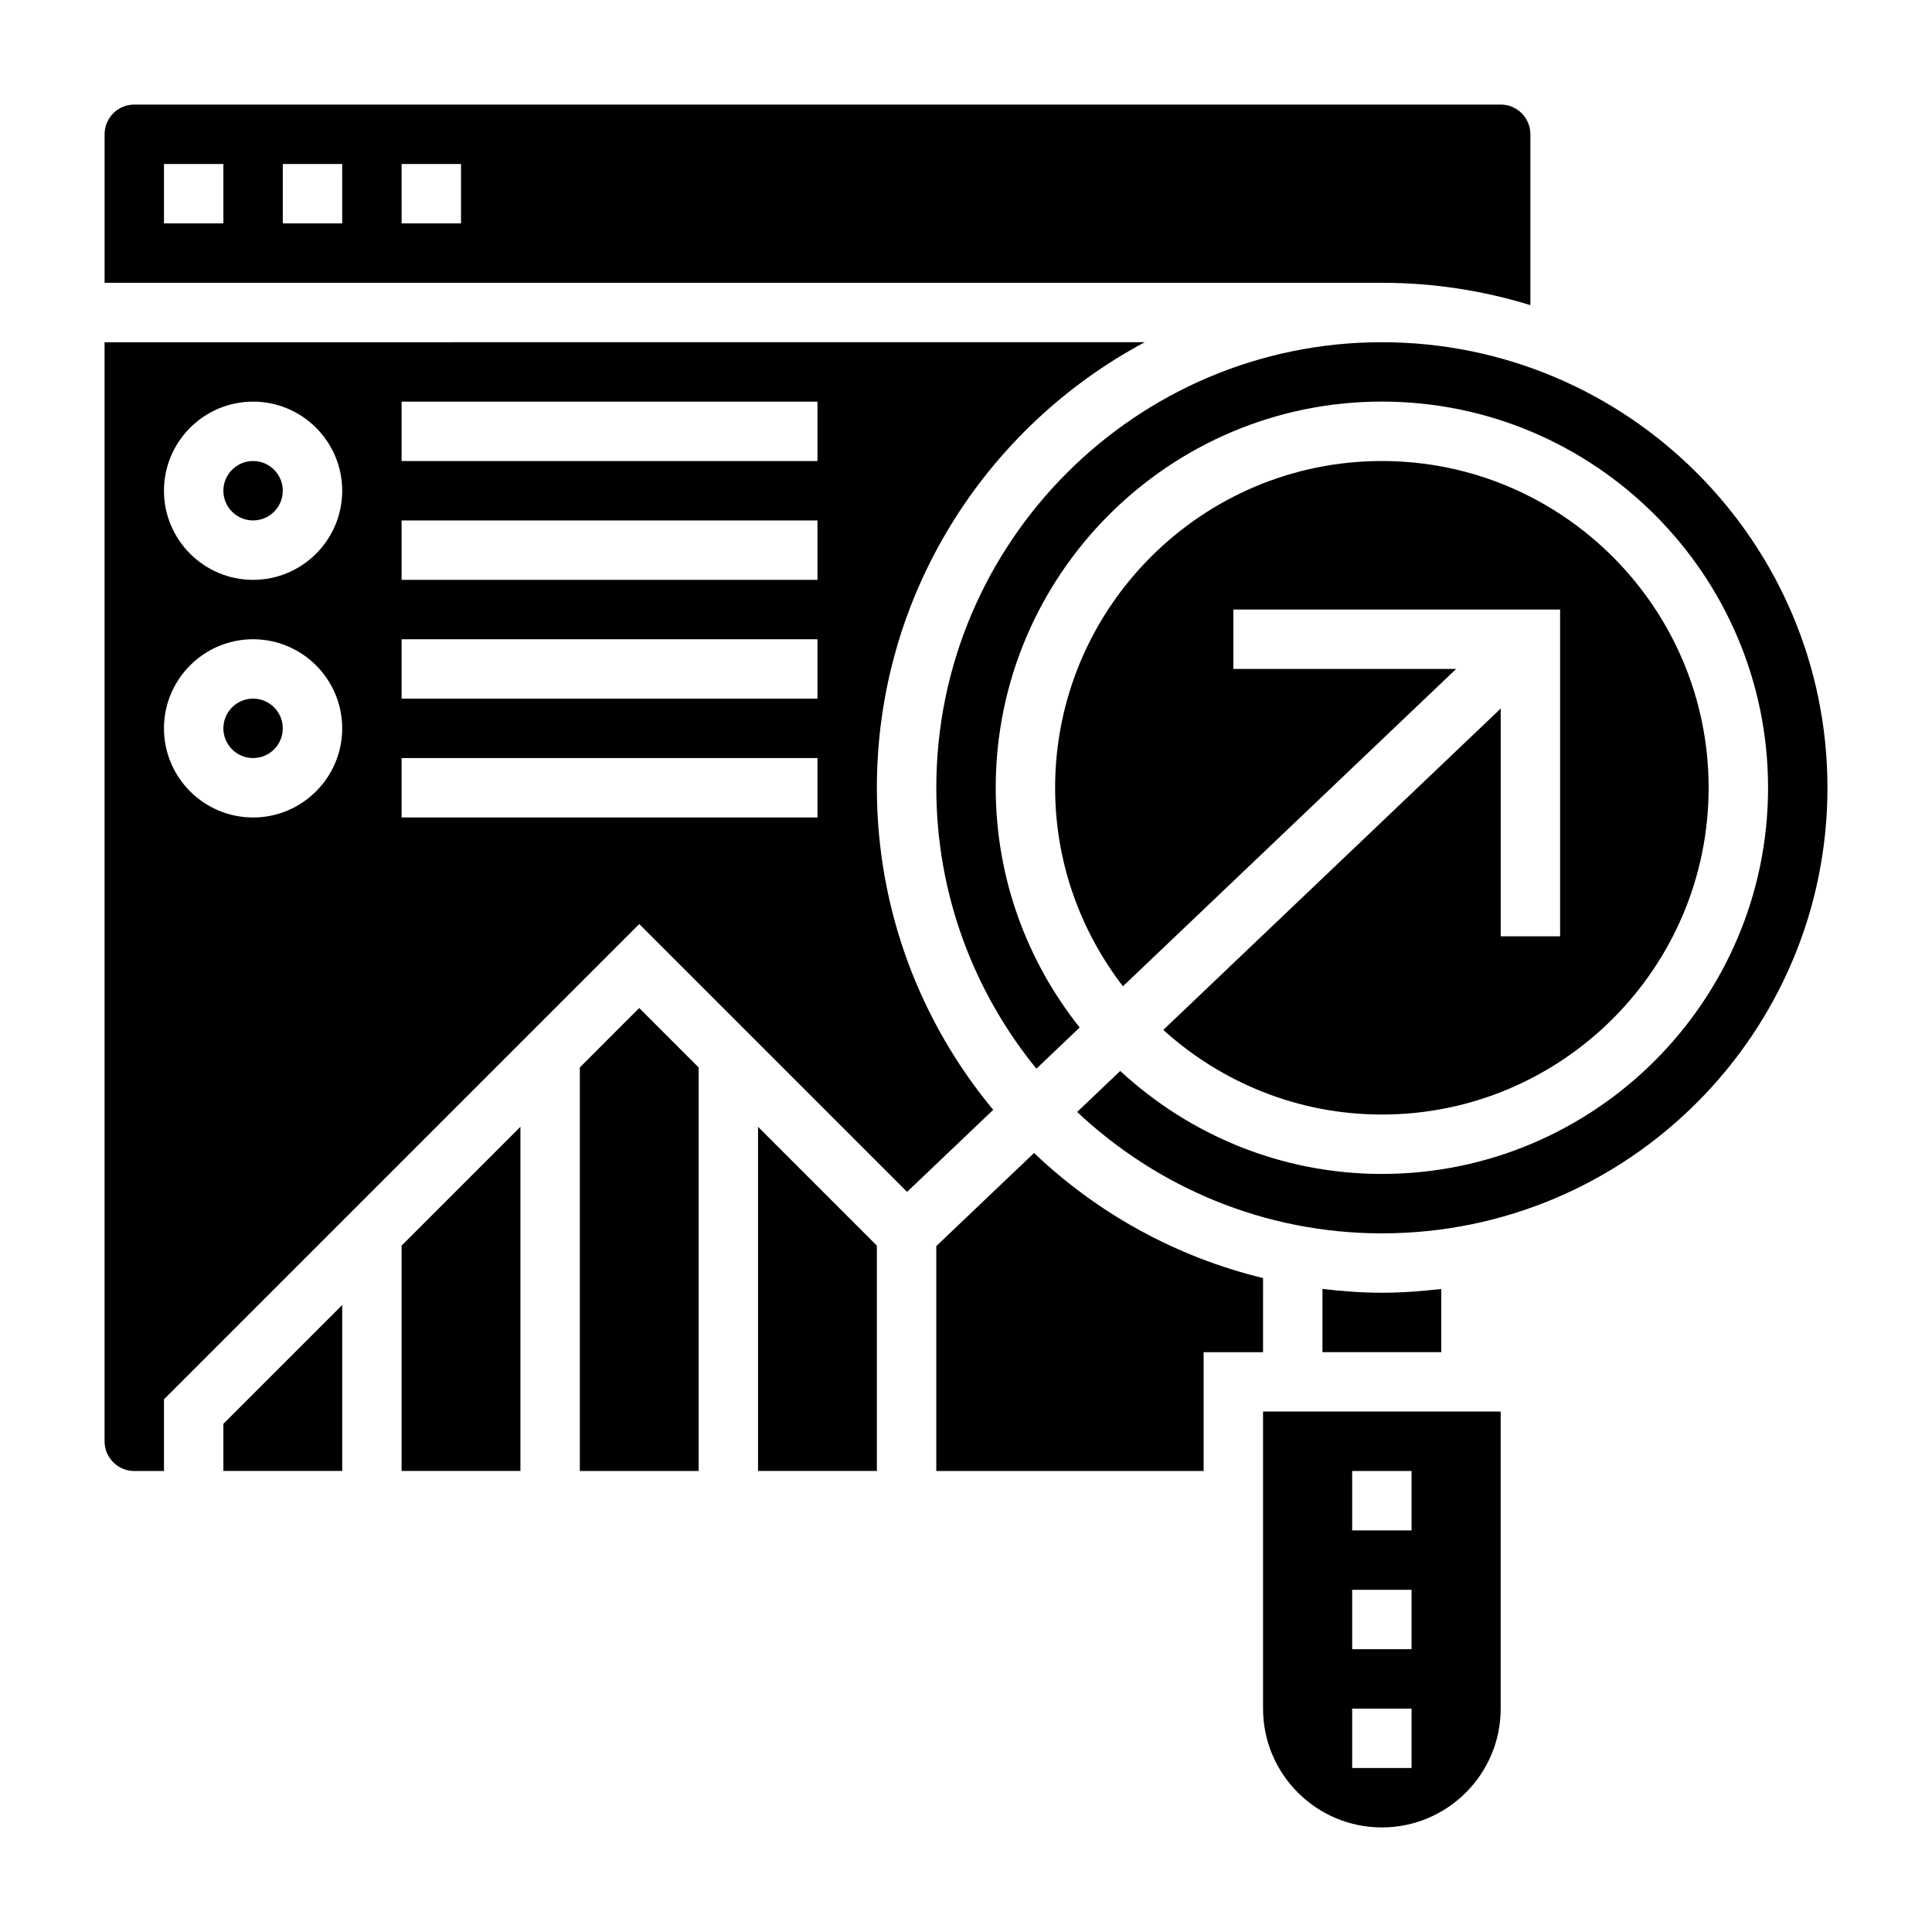
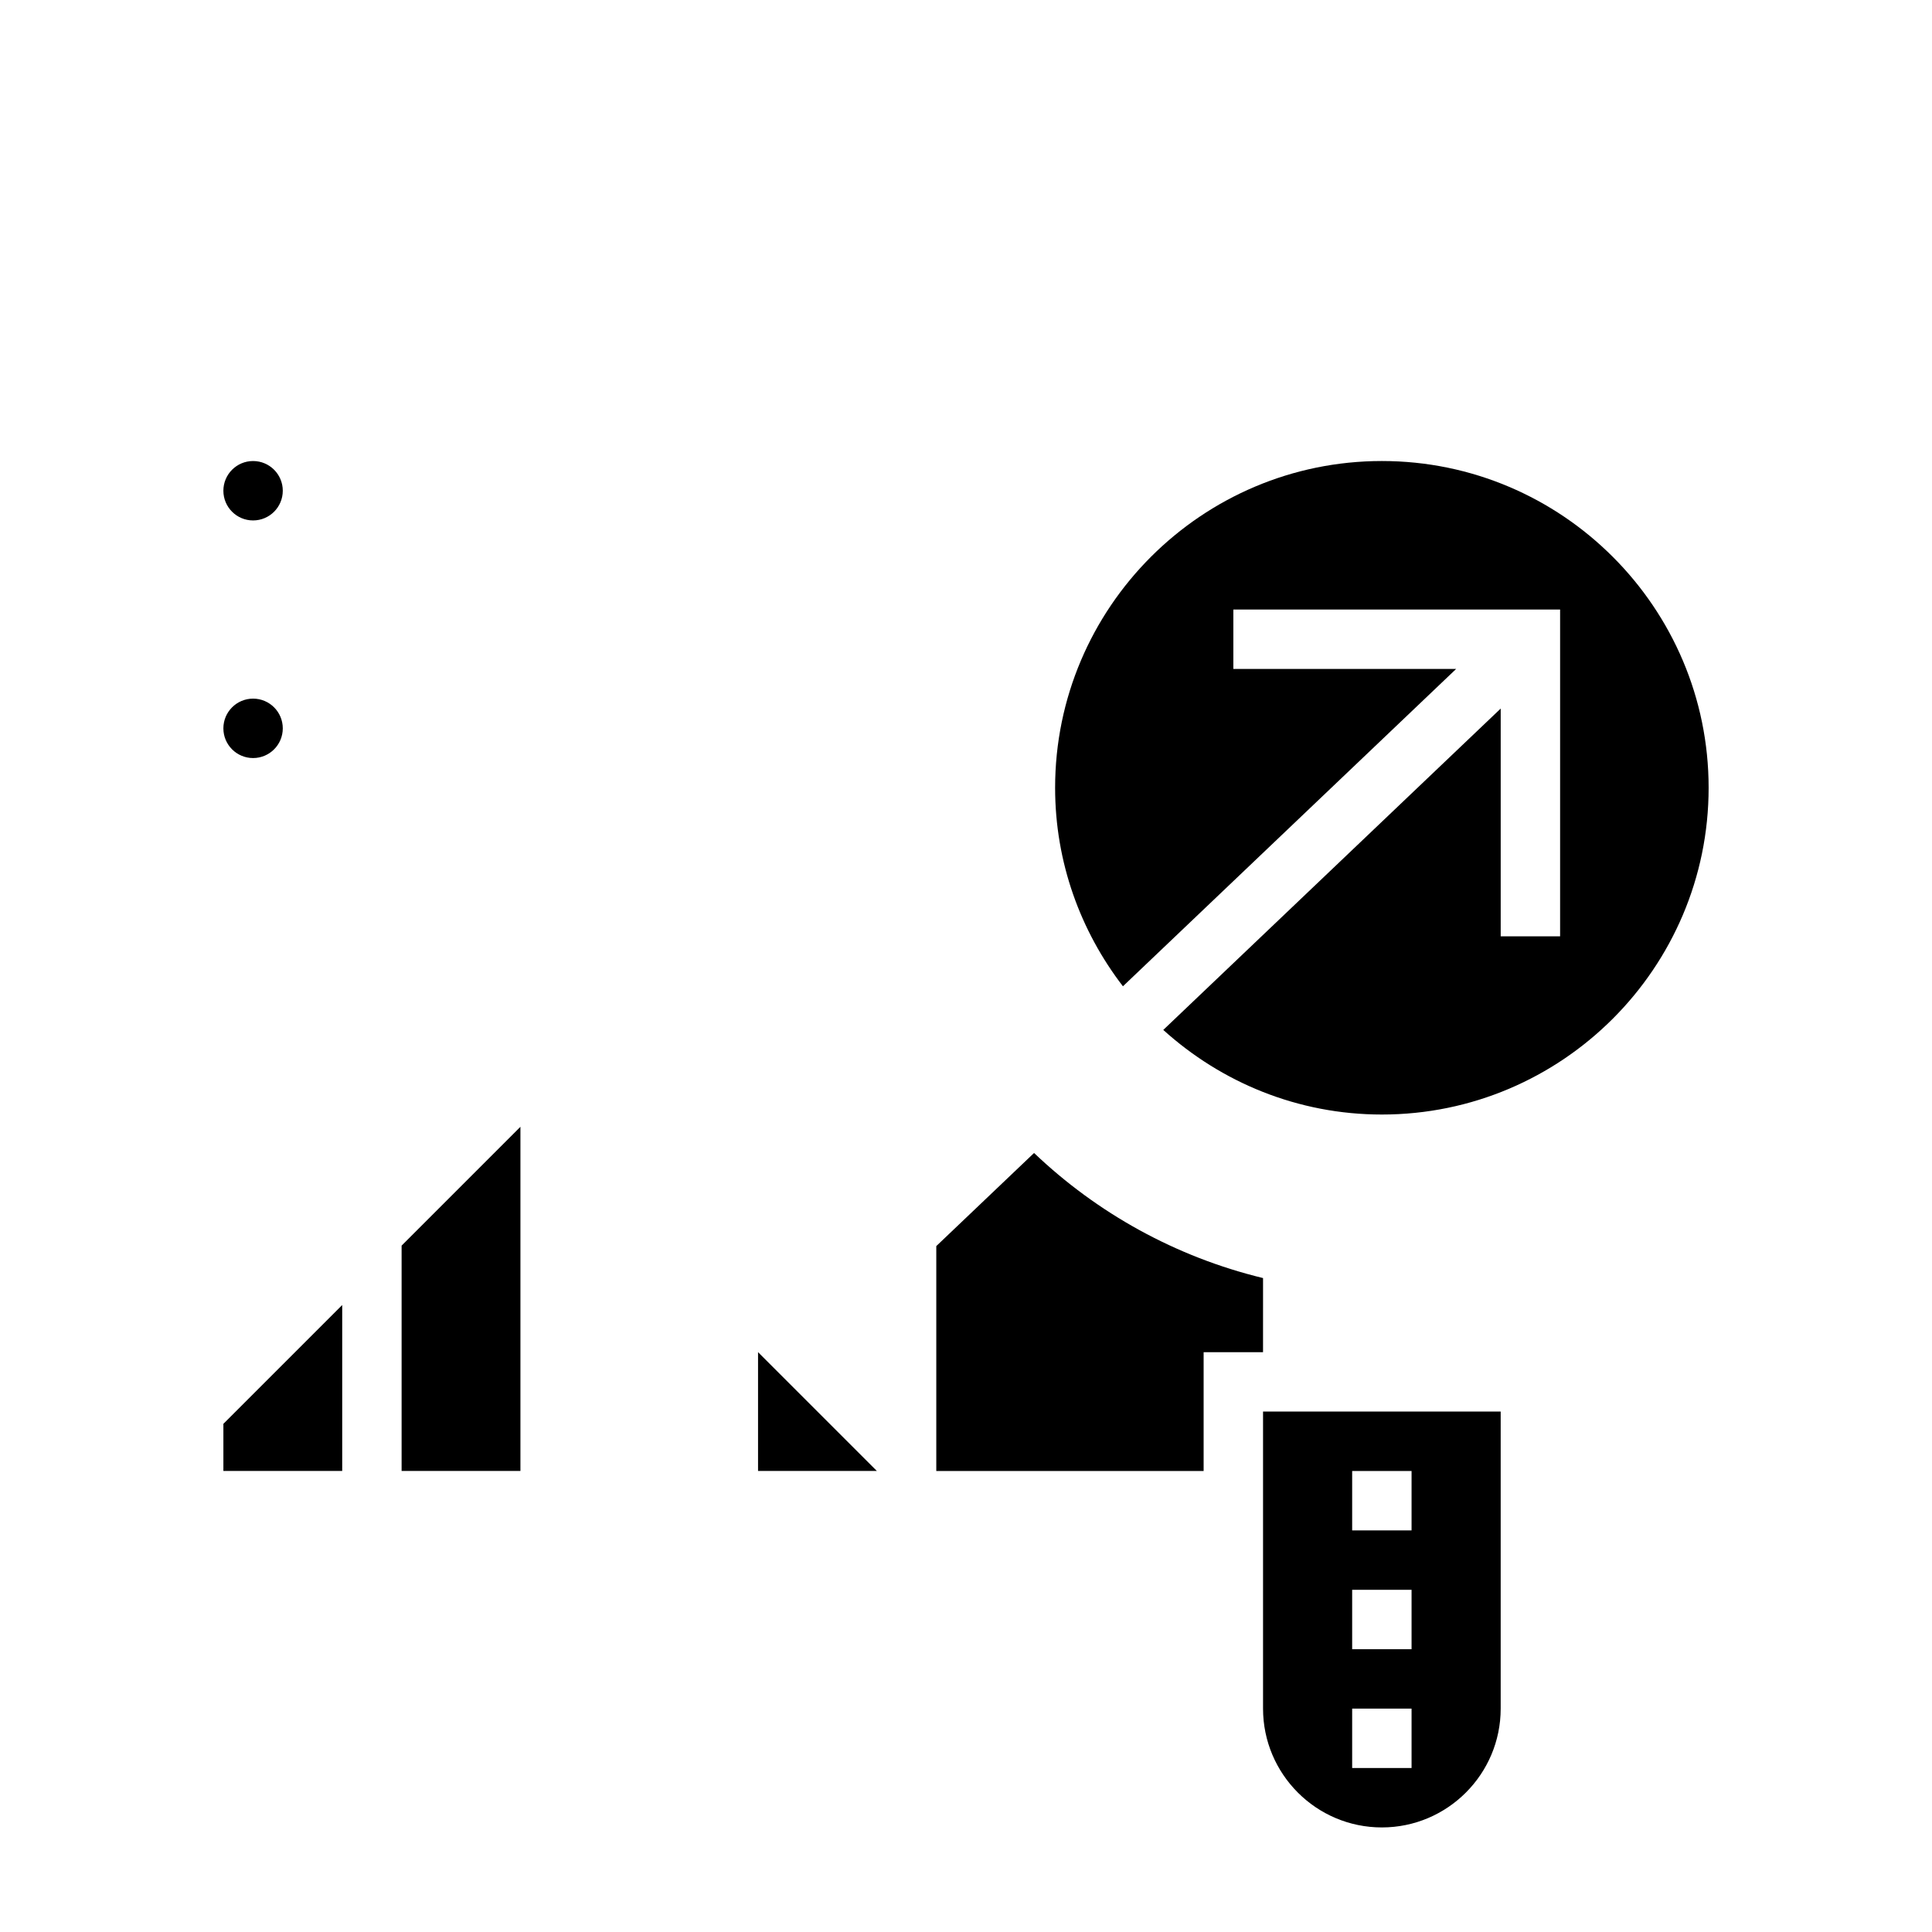
<svg xmlns="http://www.w3.org/2000/svg" fill="#000000" width="800px" height="800px" version="1.1" viewBox="144 144 512 512">
  <g>
-     <path d="m344.89 533.82h31.488v-59.719l-31.488-31.488z" />
+     <path d="m344.89 533.82h31.488l-31.488-31.488z" />
    <path d="m218.94 337.02c0 4.348-3.523 7.871-7.871 7.871-4.348 0-7.871-3.523-7.871-7.871 0-4.348 3.523-7.875 7.871-7.875 4.348 0 7.871 3.527 7.871 7.875" />
    <path d="m218.94 274.05c0 4.348-3.523 7.871-7.871 7.871-4.348 0-7.871-3.523-7.871-7.871s3.523-7.871 7.871-7.871c4.348 0 7.871 3.523 7.871 7.871" />
    <path d="m203.2 533.82h31.488v-43.973l-31.488 31.484z" />
-     <path d="m549.57 224.87v-45.289c0-4.336-3.535-7.871-7.871-7.871h-362.11c-4.336 0-7.871 3.535-7.871 7.871v39.359h338.5c13.695 0 26.906 2.086 39.359 5.93zm-346.37-21.672h-15.746v-15.746h15.742zm31.488 0h-15.746v-15.746h15.742zm31.488 0h-15.742l-0.004-15.746h15.742z" />
-     <path d="m297.66 426.88v106.95h31.484v-106.95l-15.742-15.746z" />
    <path d="m250.43 533.82h31.488v-91.207l-31.488 31.488z" />
-     <path d="m376.38 352.77c0-51.082 28.797-95.535 70.98-118.08l-275.65 0.004v291.27c0 4.344 3.535 7.871 7.871 7.871h7.871v-19.004l125.95-125.95 70.98 70.98 22.828-21.742c-19.238-23.18-30.832-52.93-30.832-85.34zm-165.31 7.871c-13.02 0-23.617-10.598-23.617-23.617s10.598-23.617 23.617-23.617c13.02 0 23.617 10.598 23.617 23.617 0 13.023-10.598 23.617-23.617 23.617zm0-62.973c-13.02 0-23.617-10.598-23.617-23.617s10.598-23.617 23.617-23.617c13.02 0 23.617 10.598 23.617 23.617s-10.598 23.617-23.617 23.617zm149.57 62.973h-110.21v-15.742h110.21zm0-31.488h-110.21v-15.742h110.21zm0-31.484h-110.21v-15.742h110.21zm0-31.488h-110.21v-15.742h110.21z" />
    <path d="m478.72 596.8c0 17.367 14.121 31.488 31.488 31.488 17.367 0 31.488-14.121 31.488-31.488v-78.723h-62.977zm23.617-62.977h15.742v15.742h-15.742zm0 31.488h15.742v15.742h-15.742zm0 31.488h15.742v15.742h-15.742z" />
    <path d="m452.28 416.94c15.359 13.887 35.645 22.422 57.93 22.422 47.742 0 86.594-38.848 86.594-86.594 0-47.742-38.848-86.594-86.594-86.594-47.742 0-86.594 38.848-86.594 86.594 0 19.797 6.746 38.008 17.973 52.609l88.301-84.098h-59.039v-15.742h86.594v86.594h-15.742v-60.355z" />
-     <path d="m510.21 486.59c-5.336 0-10.57-0.402-15.742-1.008l-0.004 16.754h31.488v-16.75c-5.172 0.602-10.406 1.004-15.742 1.004z" />
-     <path d="m510.21 234.69c-65.109 0-118.08 52.973-118.08 118.08 0 28.207 9.965 54.113 26.527 74.445l11.461-10.918c-13.883-17.48-22.242-39.527-22.242-63.531 0-56.426 45.91-102.34 102.34-102.34s102.34 45.91 102.34 102.34-45.91 102.34-102.34 102.34c-26.766 0-51.09-10.414-69.344-27.293l-11.414 10.871c21.145 19.879 49.512 32.168 80.758 32.168 65.109 0 118.08-52.973 118.08-118.08s-52.973-118.08-118.08-118.08z" />
    <path d="m478.72 482.7c-23.16-5.621-43.965-17.215-60.684-33.148l-25.91 24.676v59.602h70.848v-31.488h15.742z" />
  </g>
</svg>